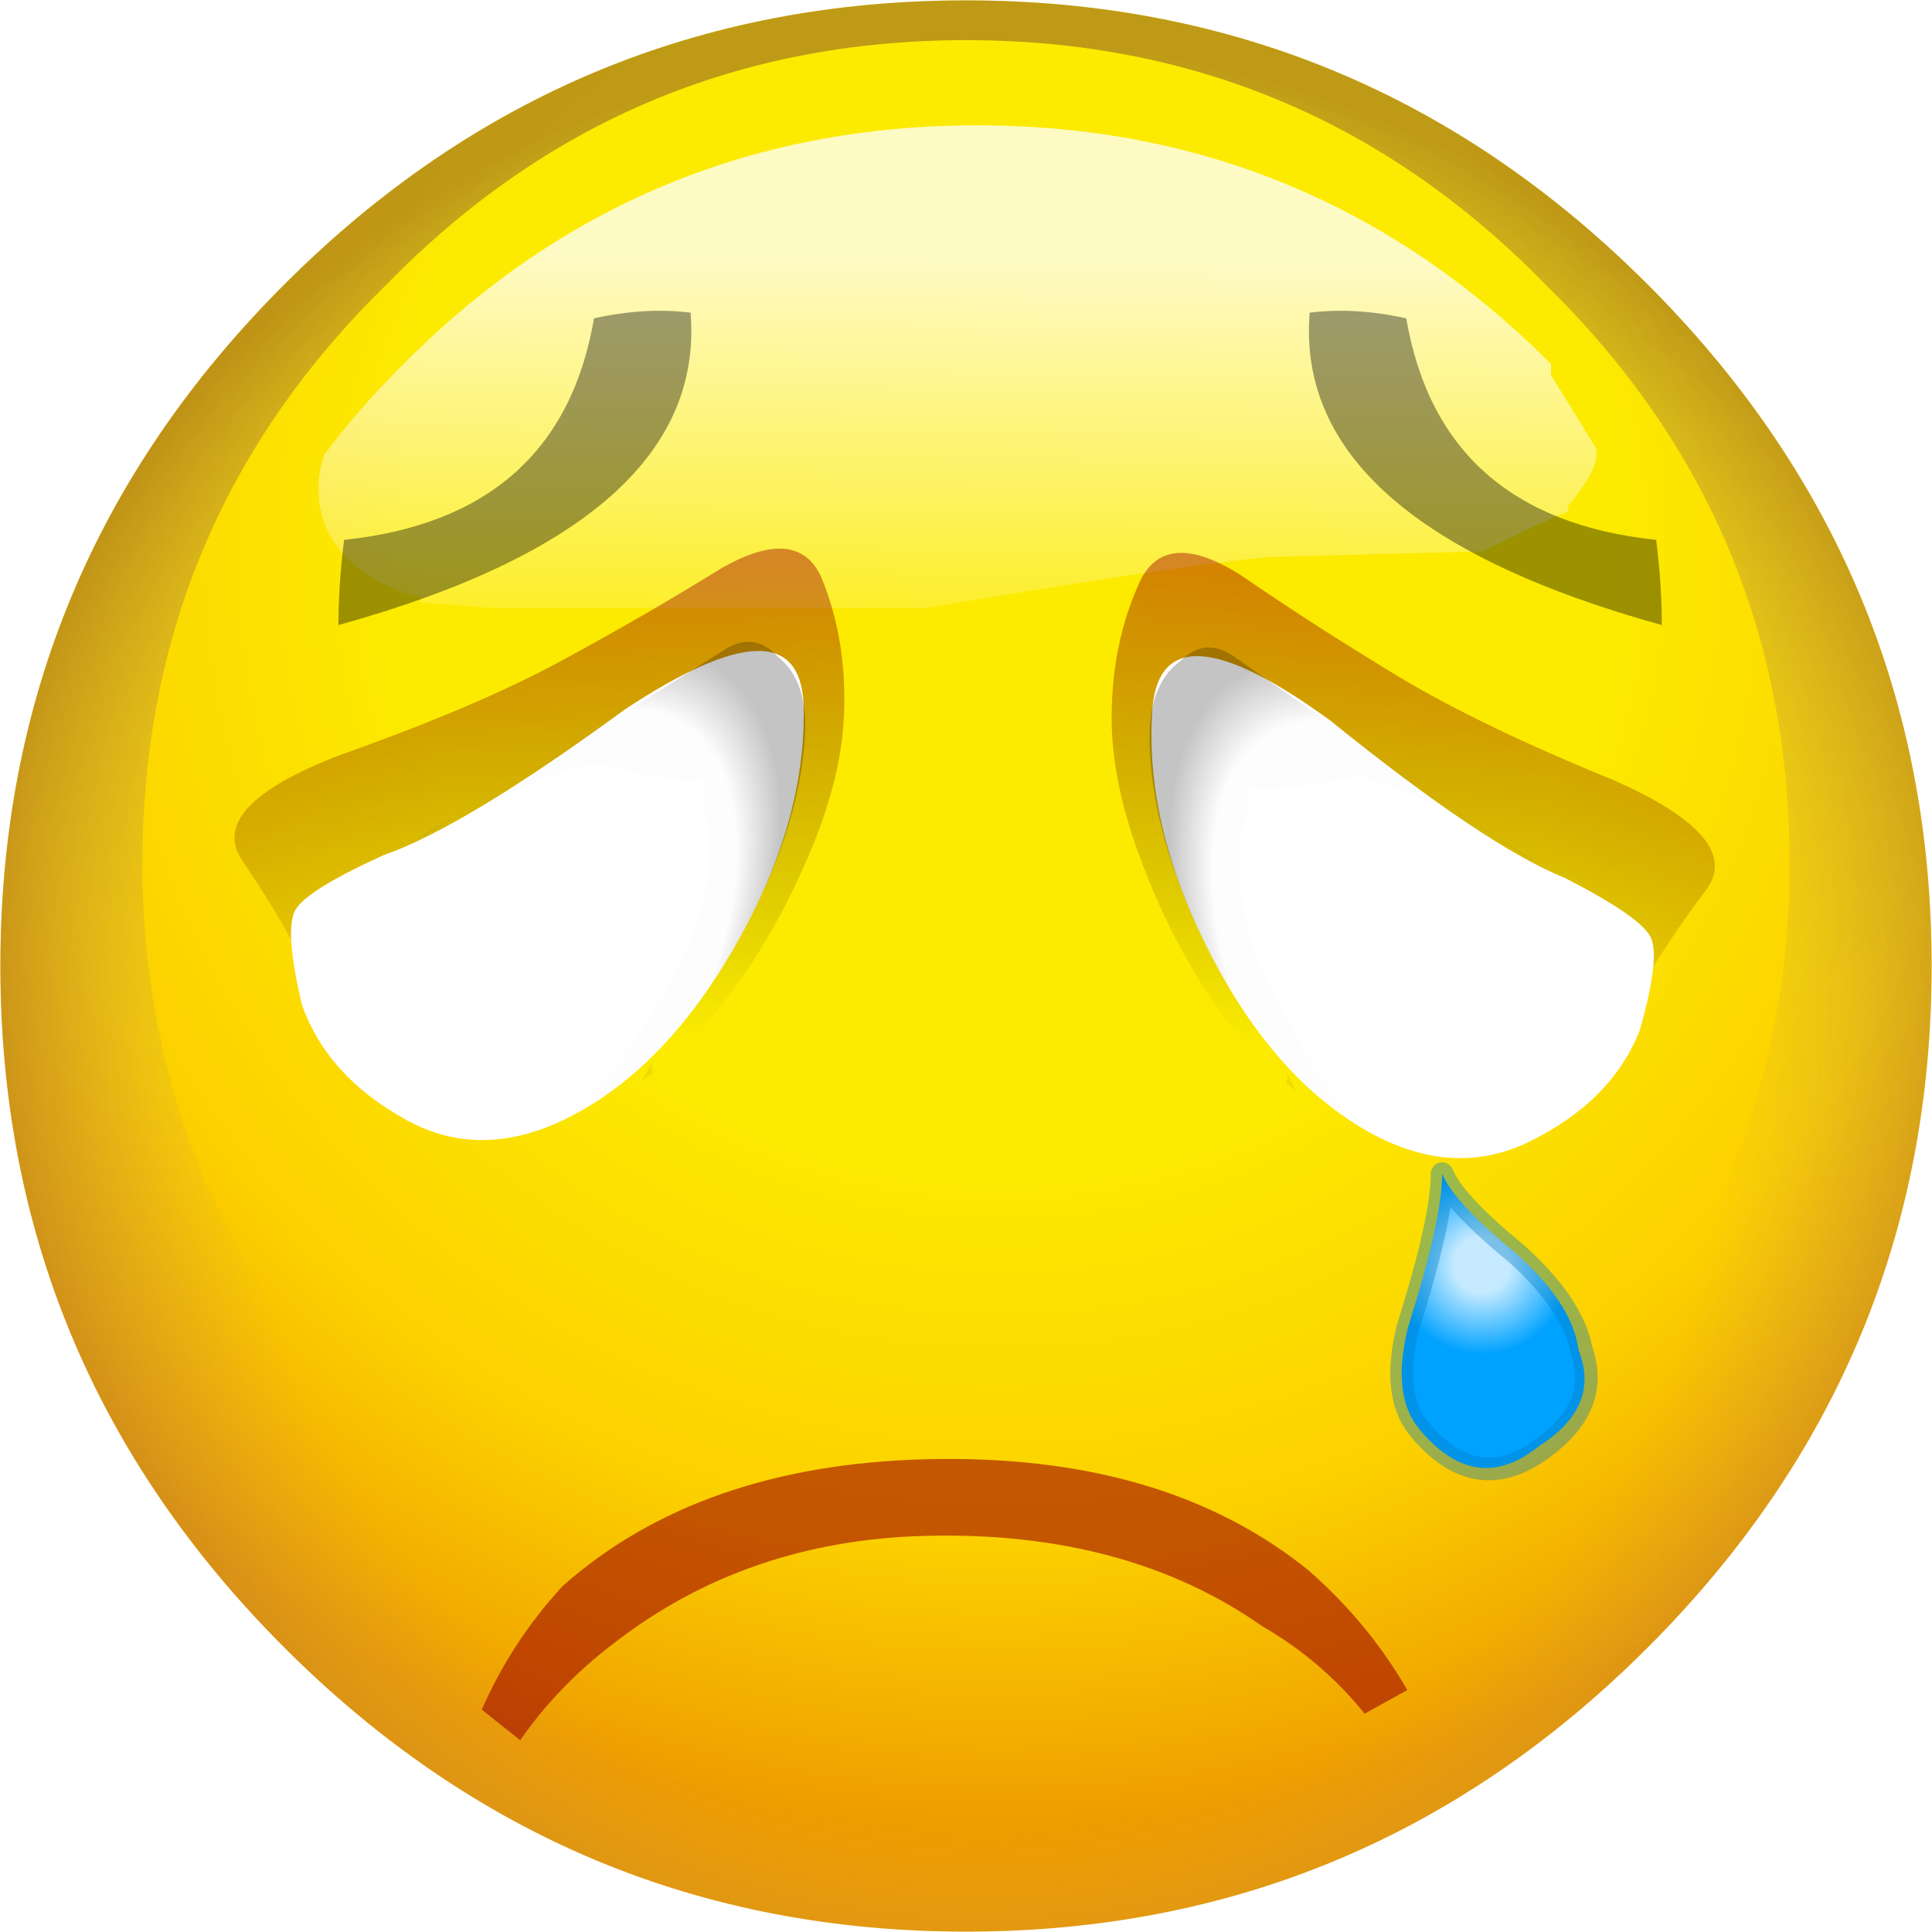
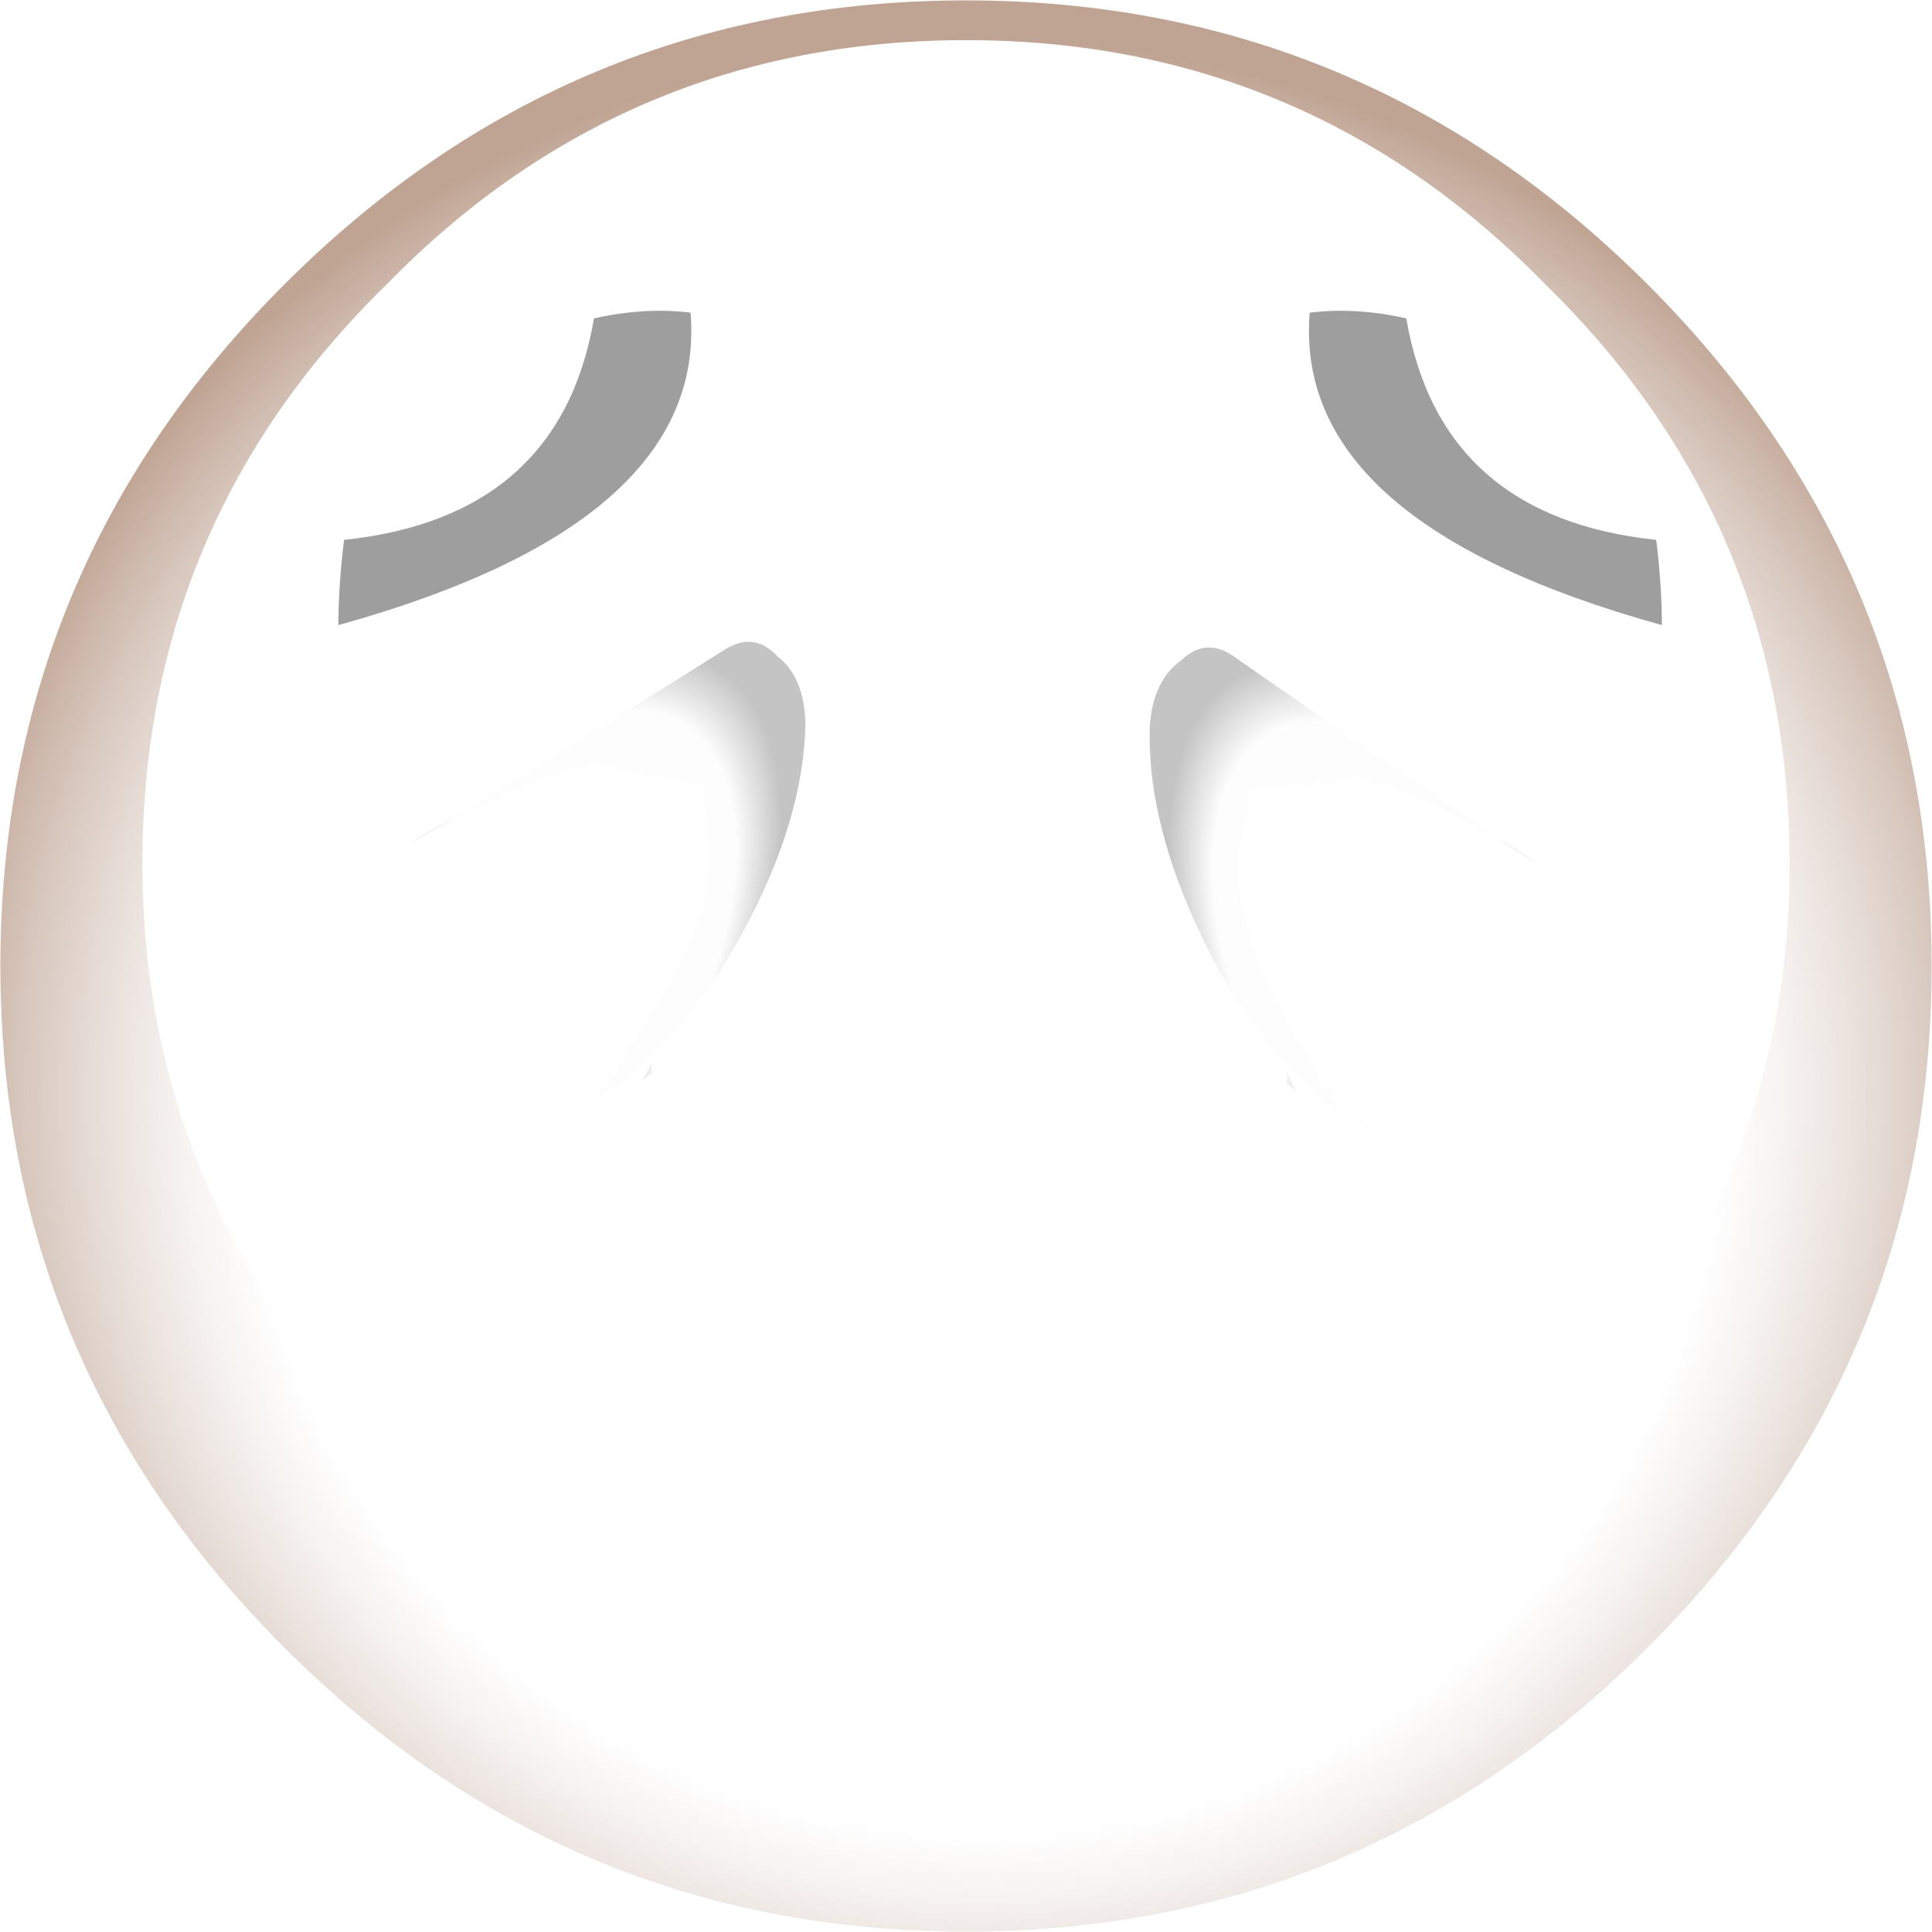
<svg xmlns="http://www.w3.org/2000/svg" xmlns:ns1="http://sodipodi.sourceforge.net/DTD/sodipodi-0.dtd" xmlns:ns2="http://www.inkscape.org/namespaces/inkscape" xmlns:xlink="http://www.w3.org/1999/xlink" version="1.1" preserveAspectRatio="none" x="0px" y="0px" width="64" height="64" viewBox="0 0 64 64" id="svg7562" ns1:docname="569.svg" ns2:version="1.1.2 (0a00cf5339, 2022-02-04)">
  <ns1:namedview id="namedview7564" pagecolor="#505050" bordercolor="#eeeeee" borderopacity="1" ns2:pageshadow="0" ns2:pageopacity="0" ns2:pagecheckerboard="0" showgrid="false" ns2:zoom="1" ns2:cx="10" ns2:cy="9.5" ns2:window-width="2560" ns2:window-height="1356" ns2:window-x="1920" ns2:window-y="0" ns2:window-maximized="1" ns2:current-layer="svg7562" />
  <defs id="defs7452">
    <radialGradient id="Gradient_1" gradientUnits="userSpaceOnUse" cx="0" cy="0" r="11.213" fx="0" fy="0" gradientTransform="translate(0.3,-3.65)" spreadMethod="pad">
      <stop offset="47.059%" stop-color="#FCEB00" id="stop7369" />
      <stop offset="77.647%" stop-color="#FCD000" id="stop7371" />
      <stop offset="100%" stop-color="#EE9D00" id="stop7373" />
    </radialGradient>
    <radialGradient id="Gradient_2" gradientUnits="userSpaceOnUse" cx="0" cy="0" r="9.3" fx="0" fy="0" gradientTransform="translate(0.15,1.15)" spreadMethod="pad">
      <stop offset="69.804%" stop-color="#B19485" stop-opacity="0" id="stop7376" />
      <stop offset="100%" stop-color="#834D2C" stop-opacity="0.51" id="stop7378" />
    </radialGradient>
    <linearGradient id="Gradient_3" gradientUnits="userSpaceOnUse" x1="0.075" y1="-6.25" x2="0.025" y2="-1.85" spreadMethod="pad">
      <stop offset="0.784%" stop-color="#FFFFFF" stop-opacity="0.769" id="stop7381" />
      <stop offset="90.98%" stop-color="#FFFFFF" stop-opacity="0" id="stop7383" />
    </linearGradient>
    <linearGradient id="Gradient_4" gradientUnits="userSpaceOnUse" x1="-3.625" y1="4.45" x2="-3.475" y2="2.35" spreadMethod="pad">
      <stop offset="0%" stop-color="#A10000" stop-opacity="0.22" id="stop7386" />
      <stop offset="89.02%" stop-color="#000000" stop-opacity="0" id="stop7388" />
    </linearGradient>
    <linearGradient id="Gradient_5" gradientUnits="userSpaceOnUse" x1="-2.125" y1="-0.2" x2="-4.575" y2="3.8" spreadMethod="pad">
      <stop offset="1.176%" stop-color="#A10000" stop-opacity="0.439" id="stop7391" />
      <stop offset="89.02%" stop-color="#000000" stop-opacity="0" id="stop7393" />
    </linearGradient>
    <radialGradient id="Gradient_6" gradientUnits="userSpaceOnUse" cx="0" cy="0" r="1.725" fx="0" fy="0" gradientTransform="matrix(1,-0.007,0.014,1.833,-4.15,2.75)" spreadMethod="pad">
      <stop offset="0%" stop-color="#000000" stop-opacity="0" id="stop7396" />
      <stop offset="81.569%" stop-color="#000000" stop-opacity="0.008" id="stop7398" />
      <stop offset="100%" stop-color="#000000" stop-opacity="0.231" id="stop7400" />
    </radialGradient>
    <radialGradient id="Gradient_7" gradientUnits="userSpaceOnUse" cx="0" cy="0" r="1.85" fx="0" fy="0" gradientTransform="translate(0.8,0.8)" spreadMethod="pad">
      <stop offset="13.333%" stop-color="#C5EAFF" id="stop7403" />
      <stop offset="42.745%" stop-color="#00A2FF" id="stop7405" />
    </radialGradient>
    <filter id="Filter_1" x="0" y="0" width="1" height="1" color-interpolation-filters="sRGB">
      <feColorMatrix in="SourceGraphic" type="matrix" values="1 0 0 0 0 0 1 0 0 0 0 0 1 0 0 0 0 0 0.83 0" result="result1" id="feColorMatrix7408" />
    </filter>
    <g id="FL_0_Comun_Iconos_SmileysElements_smBase_0_Layer3_0_FILL">
-       <path fill="url(#Gradient_1)" stroke="none" d="m 6,-6 q -2.5,-2.5 -6,-2.5 -3.5,0 -6,2.5 -2.5,2.5 -2.5,6 0,3.5 2.5,6 2.5,2.5 6,2.5 Q 3.5,8.5 6,6 8.5,3.5 8.5,0 8.5,-3.5 6,-6 Z" id="path7411" />
-     </g>
+       </g>
    <g id="FL_0_Comun_Iconos_SmileysElements_smBase_0_Layer2_0_FILL">
      <path fill="url(#Gradient_2)" stroke="none" d="m 6,-6 q -2.5,-2.5 -6,-2.5 -3.5,0 -6,2.5 -2.5,2.5 -2.5,6 0,3.5 2.5,6 2.5,2.5 6,2.5 Q 3.5,8.5 6,6 8.5,3.5 8.5,0 8.5,-3.5 6,-6 m -0.9,0 q 2.15,2.1 2.15,5.1 0,2.95 -2.15,5.1 Q 3,6.35 0,6.35 q -3,0 -5.1,-2.15 -2.15,-2.15 -2.15,-5.1 0,-3 2.15,-5.1 2.1,-2.15 5.1,-2.15 3,0 5.1,2.15 z" id="path7414" />
    </g>
    <g id="FL_0_Comun_Iconos_SmileysElements_smBase_0_Layer0_0_FILL">
      <path fill="url(#Gradient_3)" stroke="none" d="m 2.65,-3.6 1.9,-0.05 Q 4.65,-3.7 4.75,-3.75 5.05,-3.9 5.3,-4 V -4.05 Q 5.55,-4.35 5.55,-4.5 V -4.55 Q 5.4,-4.8 5.15,-5.2 q 0,-0.05 0,-0.1 -2.1,-2.1 -5.05,-2.1 -3,0 -5.1,2.15 -0.35,0.35 -0.65,0.75 -0.05,0.15 -0.05,0.3 0,0.5 0.5,0.8 0.3,0.15 0.4,0.15 v 0.05 l 0.65,0.05 h 3.8 q 2.05,-0.35 3,-0.45 z" id="path7417" />
    </g>
    <g id="FL_0_Comun_Iconos_SmileysElements_mcOjos_elements_mcOjo1c_0_Layer4_0_FILL">
      <path fill="url(#Gradient_4)" stroke="none" d="M -5.4,3.1 V 3.15 2.9 Q -5.412,2.972 -5.45,3 -5.409,3.065 -5.4,3.1 Z" id="path7420" />
-       <path fill="url(#Gradient_5)" stroke="none" d="m -4.65,-1.55 q -0.5,0.4 -0.8,1.05 -0.25,0.55 -0.3,1.35 -0.05,0.65 0.05,1.3 0.065,0.388 0.15,0.65 0.091,0.111 0.1,0.2 0.038,-0.028 0.05,-0.1 V 3.15 Q -4.95,4.25 -2.1,3.5 -1.809,3.311 -1.4,3.1 -0.853,2.844 -1.7,1.85 -2.542,0.909 -3,0.2 -3.459,-0.51 -3.85,-1.2 -4.25,-1.843 -4.65,-1.55 Z" id="path7422" />
    </g>
    <g id="FL_0_Comun_Iconos_SmileysElements_mcOjos_elements_mcOjo1c_0_Layer3_0_FILL">
      <path fill="#ffffff" stroke="none" d="m -3.75,4.4 q 0.8,0 1.3,-0.45 Q -2,3.45 -2,3.25 -2,3.05 -2.45,2.45 -2.95,1.9 -3.7,0.3 q -0.85,-1.6 -1.35,-0.8 -0.5,0.85 -0.5,2.05 0,1.25 0.5,2.05 0.5,0.8 1.3,0.8 z" id="path7425" />
    </g>
    <g id="FL_0_Comun_Iconos_SmileysElements_mcOjos_elements_mcOjo1c_0_Layer2_0_FILL">
      <path fill="url(#Gradient_6)" stroke="none" d="m -4.65,-0.75 q -0.3,0.05 -0.5,0.4 -0.398,0.751 -0.4,1.9 0,1.2 0.5,2.05 0.1,0.1 0.15,0.2 -0.3,-0.7 -0.3,-1.6 0,-1 0.5,-1.5 l 0.1,-0.2 q 0,0.1 0.9,0.35 0.4,0.3 1.1,1.4 -0.862,-1.471 -1.6,-2.8 -0.15,-0.3 -0.45,-0.2 z" id="path7428" />
    </g>
    <g id="Mask_0_Comun_Iconos_SmileysElements_mcOjos_elements_mcOjo1c_0_1_MASK_0_FILL">
      <path fill="#ffffff" stroke="none" d="m -2.5,2.45 q -0.438,-0.596 -1.25,-2.2 -0.75,-1.555 -1.3,-0.75 -0.5,0.9 -0.5,2.05 0,1.2 0.5,2.05 0.55,0.8 1.3,0.8 0.802,0.005 1.25,-0.5 0.484,-0.461 0.45,-0.65 0.026,-0.197 -0.45,-0.8 z" id="path7431" />
    </g>
    <g id="FL_0_Comun_Iconos_SmileysElements_mcOjos_pupila_0_Layer1_0_FILL">
      <path fill="#9a8876" stroke="none" d="m 1.35,2.8 q 0.6,0 1,-0.4 0.4,-0.4 0.4,-1 0,-0.6 -0.4,-1 Q 1.95,0 1.35,0 0.75,0 0.4,0.4 0,0.8 0,1.4 0,2 0.4,2.4 0.75,2.8 1.35,2.8 Z" id="path7434" />
    </g>
    <g id="FL_0_Comun_Iconos_SmileysElements_mcOjos_pupila_0_Layer0_0_FILL">
      <path fill="#000000" stroke="none" d="m 0.8,2.15 q 0.3,0.3 0.7,0.3 0.45,0 0.75,-0.3 Q 2.5,1.9 2.5,1.45 2.5,1 2.25,0.75 1.95,0.45 1.5,0.45 1.1,0.45 0.8,0.75 0.55,1 0.55,1.45 q 0,0.45 0.25,0.7 z" id="path7437" />
    </g>
    <g id="FL_0_Comun_Iconos_SmileysElements_mcBocas_mcBoca1_0_Layer0_0_FILL">
-       <path fill="#9c0000" fill-opacity="0.588" stroke="none" d="m 5,-1.5 q -0.45,0.6 -1.1,1.05 -1.55,1.1 -3.65,1.1 -2.35,0 -3.95,-1.1 -0.7,-0.4 -1.2,-1 l -0.5,0.25 q 0.45,0.75 1.15,1.35 1.7,1.35 4.5,1.35 2.65,0 4.25,-1.3 0.6,-0.6 0.95,-1.35 z" id="path7440" />
-     </g>
+       </g>
    <g id="FL_0_Comun_Iconos_SmileysElements_mcOjos_elements_mcCejaB_0_Layer1_0_FILL">
      <path fill="#000000" fill-opacity="0.38" stroke="none" d="M 4.05,3.2 Q 4.2,1.35 0.95,0.45 0.95,0.8 1,1.2 2.9,1.4 3.2,3.15 3.65,3.25 4.05,3.2 Z" id="path7443" />
      <path fill="#000000" fill-opacity="0.588" stroke="none" d="M 0.45,-0.05 H 0.5 Z" id="path7445" />
    </g>
    <g id="FL_0_Comun_Iconos_SmileysElements_mcOjos_mcLagrima_0_Layer0_0_FILL">
-       <path fill="url(#Gradient_7)" stroke="none" d="M 1.3,2.4 Q 1.85,2.05 1.65,1.55 1.6,1.15 1.1,0.7 0.55,0.25 0.45,0 0.45,0.4 0.15,1.35 0,1.95 0.25,2.25 0.746,2.845 1.3,2.4 Z" id="path7448" />
-     </g>
-     <path id="FL_0_Comun_Iconos_SmileysElements_mcOjos_mcLagrima_0_Layer0_0_1_STROKES" stroke="#007cc2" stroke-opacity="0.38" stroke-width="0.2" stroke-linejoin="round" stroke-linecap="round" fill="none" d="M 1.675,1.55 Q 1.6,1.15 1.1,0.7 0.55,0.25 0.45,0 0.45,0.4 0.15,1.35 0,1.95 0.25,2.25 0.746,2.845 1.325,2.425 1.85,2.05 1.675,1.55 Z" />
+       </g>
  </defs>
  <g id="g7560" transform="matrix(3.2,0,0,3.2,-7.3e-5,-7.3e-5)">
    <g transform="matrix(1.176,0,0,1.176,10,10)" id="g7466">
      <g id="g7456">
        <use xlink:href="#FL_0_Comun_Iconos_SmileysElements_smBase_0_Layer3_0_FILL" id="use7454" x="0" y="0" width="100%" height="100%" />
      </g>
      <g id="g7460">
        <use xlink:href="#FL_0_Comun_Iconos_SmileysElements_smBase_0_Layer2_0_FILL" id="use7458" x="0" y="0" width="100%" height="100%" />
      </g>
      <g id="g7464">
        <use xlink:href="#FL_0_Comun_Iconos_SmileysElements_smBase_0_Layer0_0_FILL" id="use7462" x="0" y="0" width="100%" height="100%" />
      </g>
    </g>
    <g transform="matrix(1.176,0,0,1.176,6.65,7)" id="g7530">
      <g transform="matrix(0.899,-0.438,0.438,0.899,9.25,-1.5)" id="g7497">
        <g id="g7470">
          <use xlink:href="#FL_0_Comun_Iconos_SmileysElements_mcOjos_elements_mcOjo1c_0_Layer4_0_FILL" id="use7468" x="0" y="0" width="100%" height="100%" />
        </g>
        <g id="g7474">
          <use xlink:href="#FL_0_Comun_Iconos_SmileysElements_mcOjos_elements_mcOjo1c_0_Layer3_0_FILL" id="use7472" x="0" y="0" width="100%" height="100%" />
        </g>
        <g id="g7478">
          <use xlink:href="#FL_0_Comun_Iconos_SmileysElements_mcOjos_elements_mcOjo1c_0_Layer2_0_FILL" id="use7476" x="0" y="0" width="100%" height="100%" />
        </g>
        <mask id="Mask_Mask_1">
          <g id="g7482">
            <use xlink:href="#Mask_0_Comun_Iconos_SmileysElements_mcOjos_elements_mcOjo1c_0_1_MASK_0_FILL" id="use7480" x="0" y="0" width="100%" height="100%" />
          </g>
        </mask>
        <g mask="url(#Mask_Mask_1)" id="g7495">
          <g transform="translate(-5.15,-0.2)" id="g7493">
            <g id="g7487">
              <use xlink:href="#FL_0_Comun_Iconos_SmileysElements_mcOjos_pupila_0_Layer1_0_FILL" id="use7485" x="0" y="0" width="100%" height="100%" />
            </g>
            <g id="g7491">
              <use xlink:href="#FL_0_Comun_Iconos_SmileysElements_mcOjos_pupila_0_Layer0_0_FILL" id="use7489" x="0" y="0" width="100%" height="100%" />
            </g>
          </g>
        </g>
      </g>
      <g transform="matrix(-0.877,-0.48,-0.48,0.877,-3.25,-1.75)" id="g7528">
        <g id="g7501">
          <use xlink:href="#FL_0_Comun_Iconos_SmileysElements_mcOjos_elements_mcOjo1c_0_Layer4_0_FILL" id="use7499" x="0" y="0" width="100%" height="100%" />
        </g>
        <g id="g7505">
          <use xlink:href="#FL_0_Comun_Iconos_SmileysElements_mcOjos_elements_mcOjo1c_0_Layer3_0_FILL" id="use7503" x="0" y="0" width="100%" height="100%" />
        </g>
        <g id="g7509">
          <use xlink:href="#FL_0_Comun_Iconos_SmileysElements_mcOjos_elements_mcOjo1c_0_Layer2_0_FILL" id="use7507" x="0" y="0" width="100%" height="100%" />
        </g>
        <mask id="Mask_Mask_2">
          <g id="g7513">
            <use xlink:href="#Mask_0_Comun_Iconos_SmileysElements_mcOjos_elements_mcOjo1c_0_1_MASK_0_FILL" id="use7511" x="0" y="0" width="100%" height="100%" />
          </g>
        </mask>
        <g mask="url(#Mask_Mask_2)" id="g7526">
          <g transform="translate(-5.15,-0.2)" id="g7524">
            <g id="g7518">
              <use xlink:href="#FL_0_Comun_Iconos_SmileysElements_mcOjos_pupila_0_Layer1_0_FILL" id="use7516" x="0" y="0" width="100%" height="100%" />
            </g>
            <g id="g7522">
              <use xlink:href="#FL_0_Comun_Iconos_SmileysElements_mcOjos_pupila_0_Layer0_0_FILL" id="use7520" x="0" y="0" width="100%" height="100%" />
            </g>
          </g>
        </g>
      </g>
    </g>
    <g transform="matrix(-0.883,0.023,0,-0.933,9.8,16.5)" id="g7536">
      <g id="g7534">
        <use filter="url(#Filter_1)" xlink:href="#FL_0_Comun_Iconos_SmileysElements_mcBocas_mcBoca1_0_Layer0_0_FILL" id="use7532" x="0" y="0" width="100%" height="100%" />
      </g>
    </g>
    <g transform="matrix(1.176,0,0,-1.176,4.15,7)" id="g7550">
      <g transform="translate(-1.5)" id="g7542">
        <g id="g7540">
          <use xlink:href="#FL_0_Comun_Iconos_SmileysElements_mcOjos_elements_mcCejaB_0_Layer1_0_FILL" id="use7538" x="0" y="0" width="100%" height="100%" />
        </g>
      </g>
      <g transform="matrix(-1,0,0,1,12.05,0)" id="g7548">
        <g id="g7546">
          <use xlink:href="#FL_0_Comun_Iconos_SmileysElements_mcOjos_elements_mcCejaB_0_Layer1_0_FILL" id="use7544" x="0" y="0" width="100%" height="100%" />
        </g>
      </g>
    </g>
    <g transform="matrix(1.176,0,0,1.176,14.4,12.15)" id="g7558">
      <g id="g7556">
        <use xlink:href="#FL_0_Comun_Iconos_SmileysElements_mcOjos_mcLagrima_0_Layer0_0_FILL" id="use7552" x="0" y="0" width="100%" height="100%" />
        <use xlink:href="#FL_0_Comun_Iconos_SmileysElements_mcOjos_mcLagrima_0_Layer0_0_1_STROKES" id="use7554" x="0" y="0" width="100%" height="100%" />
      </g>
    </g>
  </g>
</svg>